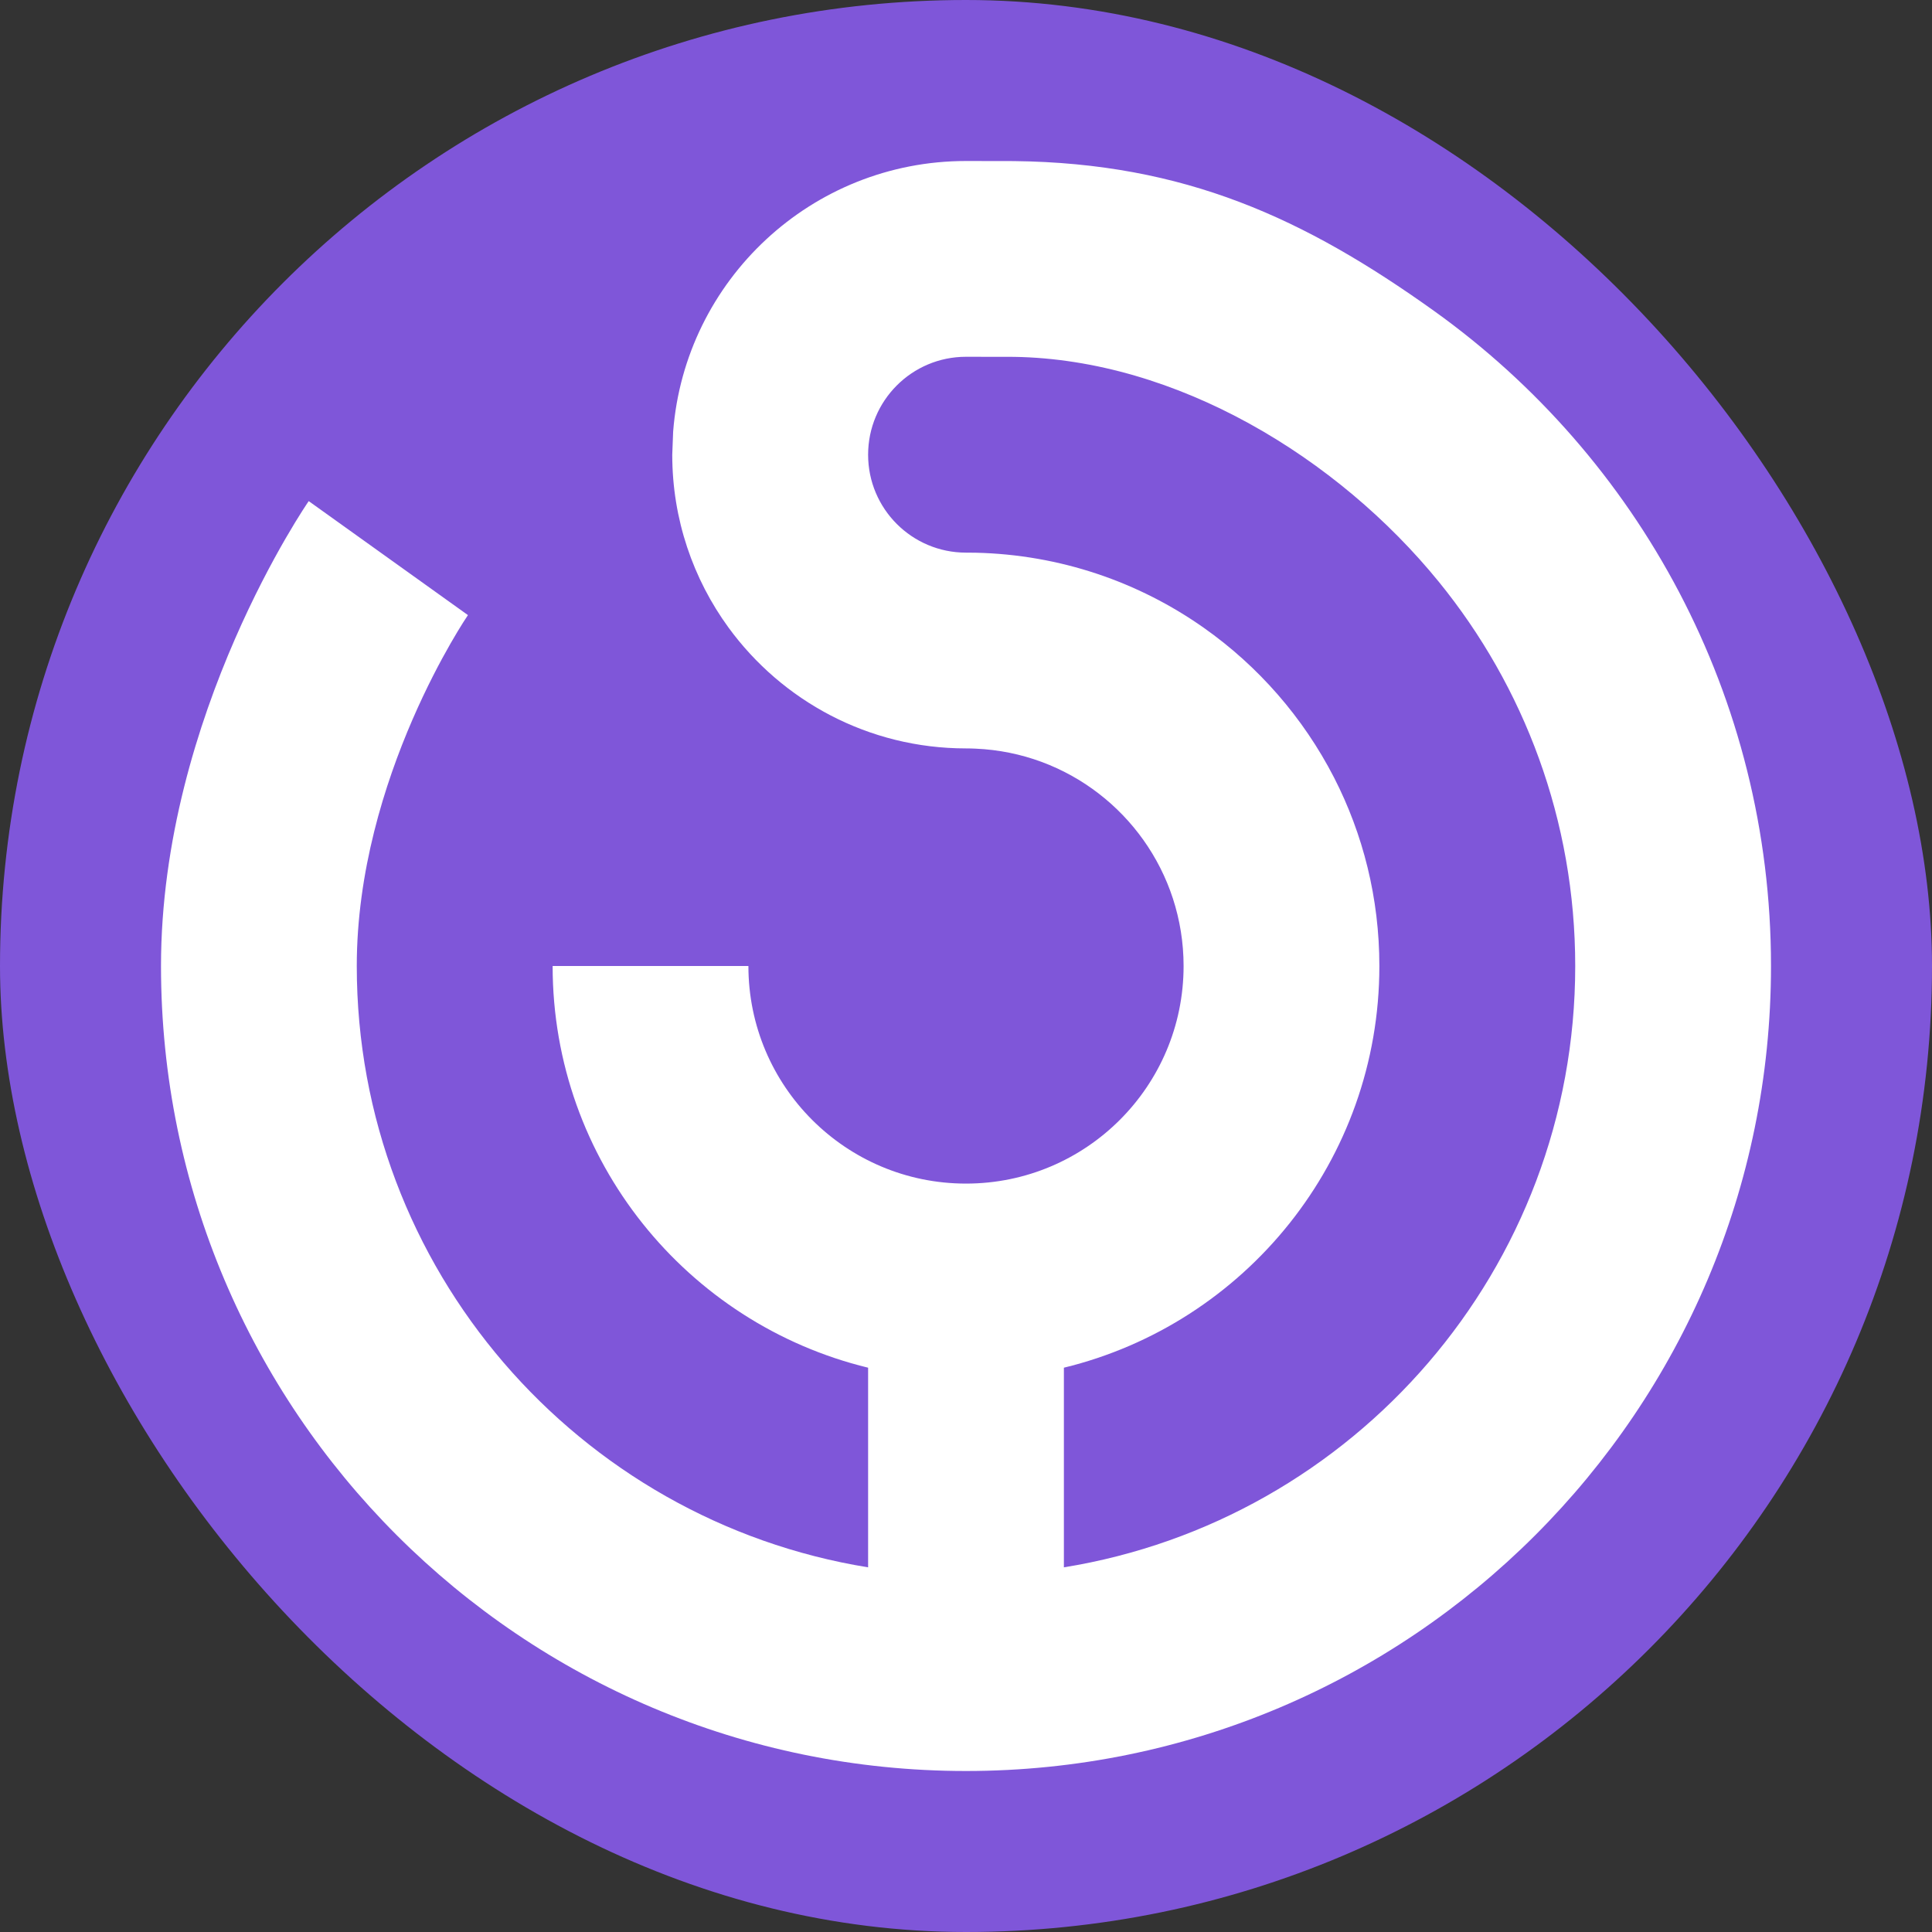
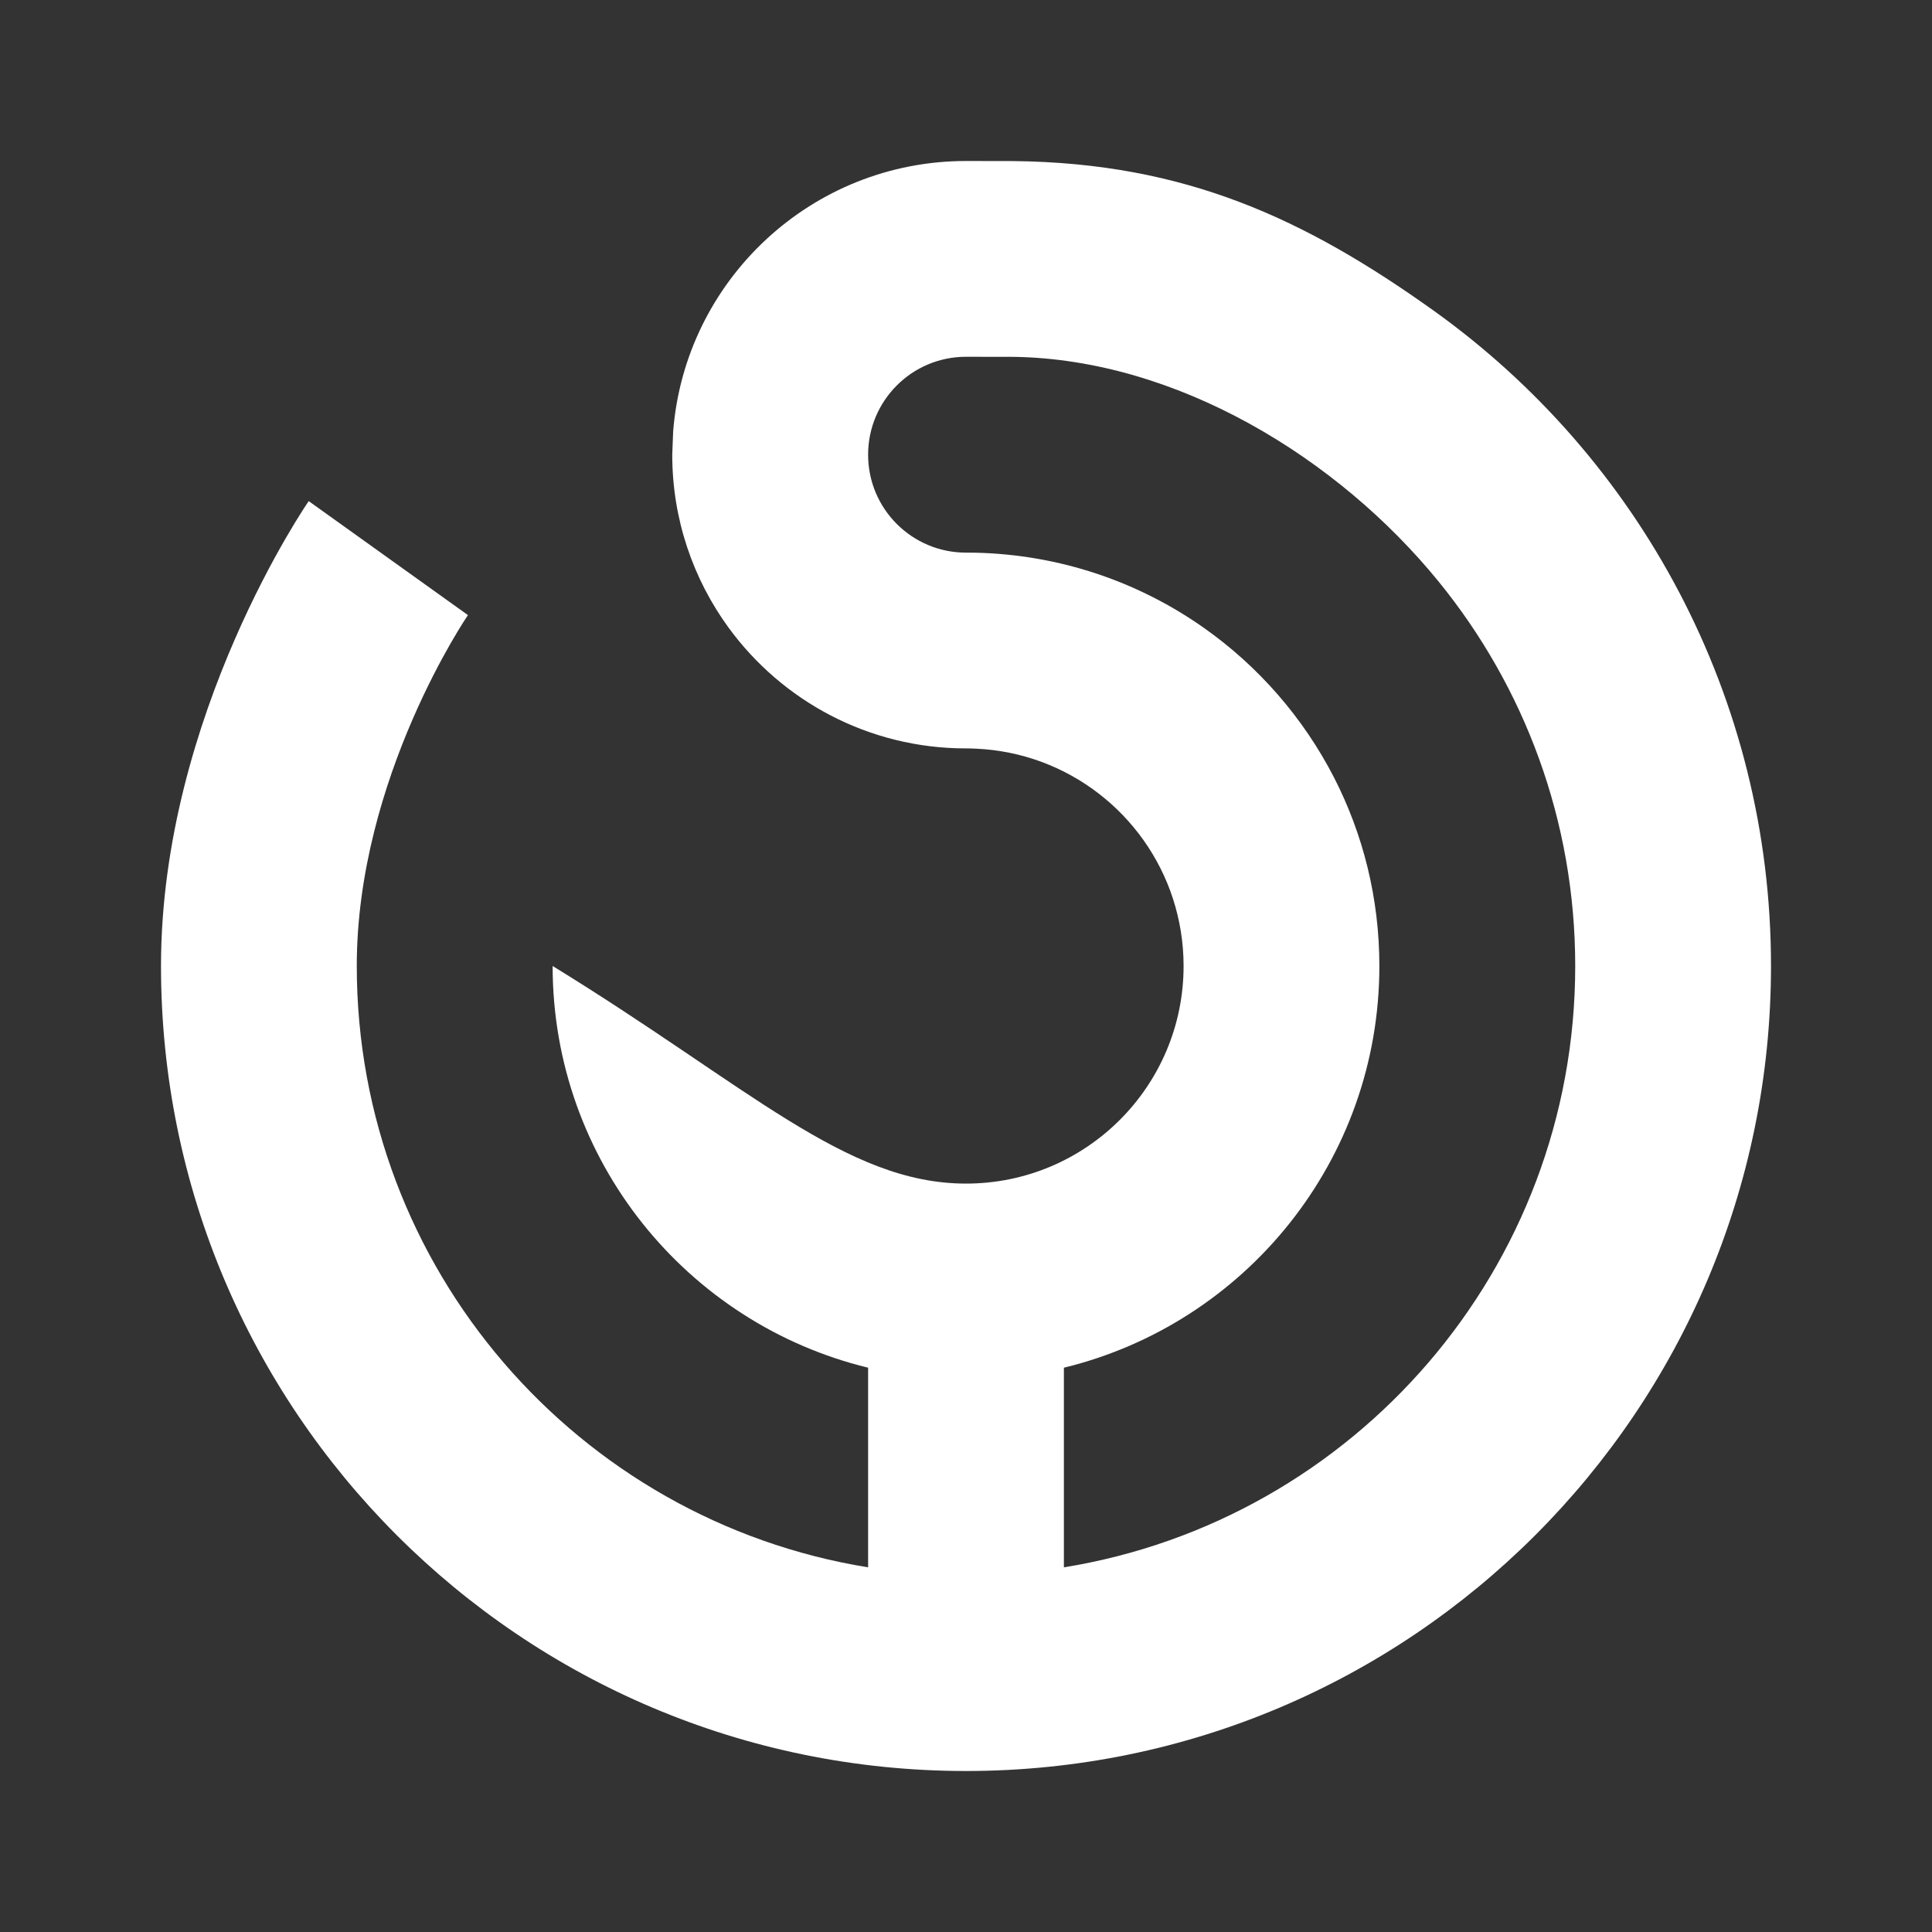
<svg xmlns="http://www.w3.org/2000/svg" width="24" height="24" viewBox="0 0 24 24" fill="none">
  <rect x="0" y="0" width="24" height="24" fill="#333333" stroke="none" />
-   <rect width="24" height="24" rx="12" fill="#7F56D9" />
-   <path fill-rule="evenodd" clip-rule="evenodd" d="M12 22C6.477 22 2 17.523 2 12C2 8.875 3.835 6.225 3.835 6.225L5.813 7.641C5.813 7.641 4.432 9.659 4.432 12C4.432 15.765 7.183 18.888 10.784 19.47L10.784 16.99C8.535 16.444 6.865 14.417 6.865 12C7.997 12 8.185 12 9.297 12C9.297 13.493 10.507 14.703 12 14.703C13.493 14.703 14.703 13.493 14.703 12C14.703 11.707 14.656 11.425 14.57 11.161C14.229 10.115 13.267 9.349 12.119 9.3C12.08 9.298 12.04 9.297 12 9.297C10.788 9.297 9.714 8.706 9.05 7.796C8.611 7.194 8.351 6.451 8.351 5.649L8.362 5.362C8.508 3.481 10.081 2 12 2C12.04 2 12.556 2 12.595 2.001C14.718 2.025 16.206 2.712 17.815 3.863C20.349 5.678 22 8.646 22 12C22 17.523 17.523 22 12 22ZM13.216 19.47C16.817 18.888 19.568 15.765 19.568 12C19.568 10.191 18.933 8.53 17.874 7.228C16.619 5.685 14.617 4.464 12.595 4.433C12.556 4.433 12.04 4.432 12 4.432C11.328 4.432 10.784 4.977 10.784 5.649C10.784 6.32 11.328 6.865 12 6.865C12.04 6.865 12.079 6.865 12.119 6.866C13.171 6.89 14.145 7.23 14.95 7.796C15.63 8.274 16.189 8.914 16.572 9.659C16.932 10.361 17.135 11.156 17.135 12C17.135 14.417 15.465 16.444 13.216 16.99L13.216 19.47Z" fill="white" />
+   <path fill-rule="evenodd" clip-rule="evenodd" d="M12 22C6.477 22 2 17.523 2 12C2 8.875 3.835 6.225 3.835 6.225L5.813 7.641C5.813 7.641 4.432 9.659 4.432 12C4.432 15.765 7.183 18.888 10.784 19.47L10.784 16.99C8.535 16.444 6.865 14.417 6.865 12C9.297 13.493 10.507 14.703 12 14.703C13.493 14.703 14.703 13.493 14.703 12C14.703 11.707 14.656 11.425 14.57 11.161C14.229 10.115 13.267 9.349 12.119 9.3C12.08 9.298 12.04 9.297 12 9.297C10.788 9.297 9.714 8.706 9.05 7.796C8.611 7.194 8.351 6.451 8.351 5.649L8.362 5.362C8.508 3.481 10.081 2 12 2C12.04 2 12.556 2 12.595 2.001C14.718 2.025 16.206 2.712 17.815 3.863C20.349 5.678 22 8.646 22 12C22 17.523 17.523 22 12 22ZM13.216 19.47C16.817 18.888 19.568 15.765 19.568 12C19.568 10.191 18.933 8.53 17.874 7.228C16.619 5.685 14.617 4.464 12.595 4.433C12.556 4.433 12.04 4.432 12 4.432C11.328 4.432 10.784 4.977 10.784 5.649C10.784 6.32 11.328 6.865 12 6.865C12.04 6.865 12.079 6.865 12.119 6.866C13.171 6.89 14.145 7.23 14.95 7.796C15.63 8.274 16.189 8.914 16.572 9.659C16.932 10.361 17.135 11.156 17.135 12C17.135 14.417 15.465 16.444 13.216 16.99L13.216 19.47Z" fill="white" />
</svg>